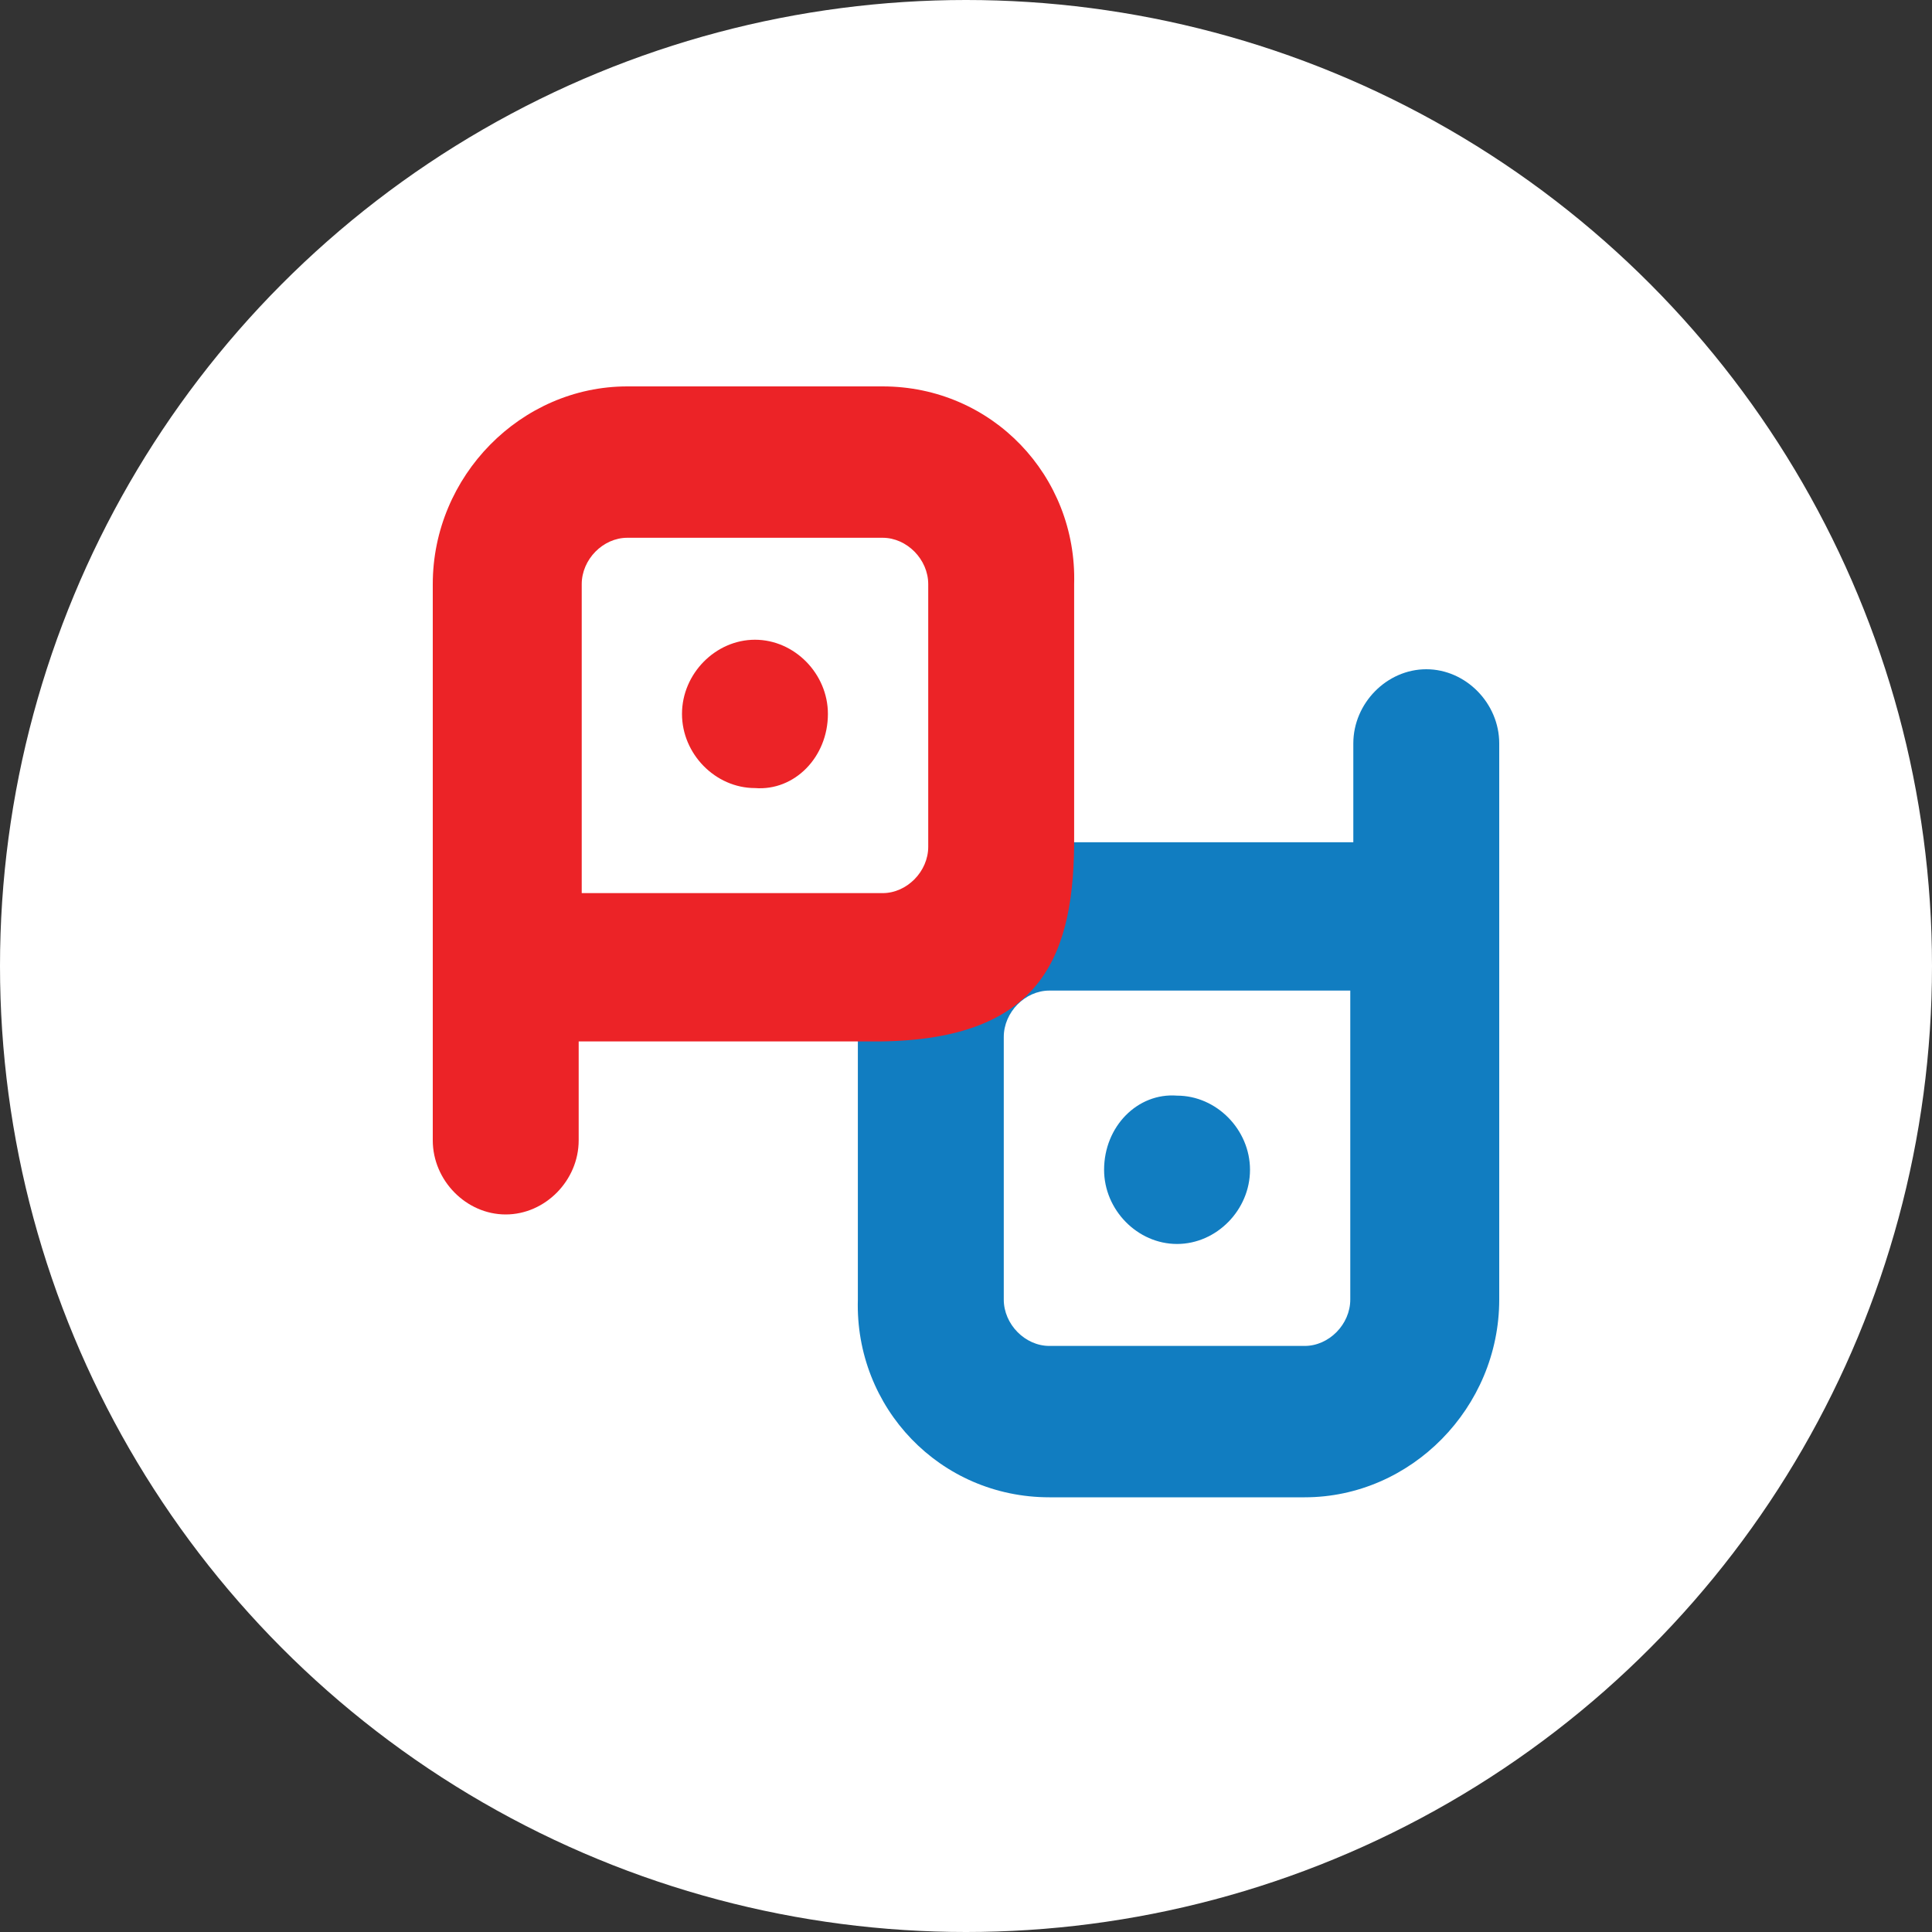
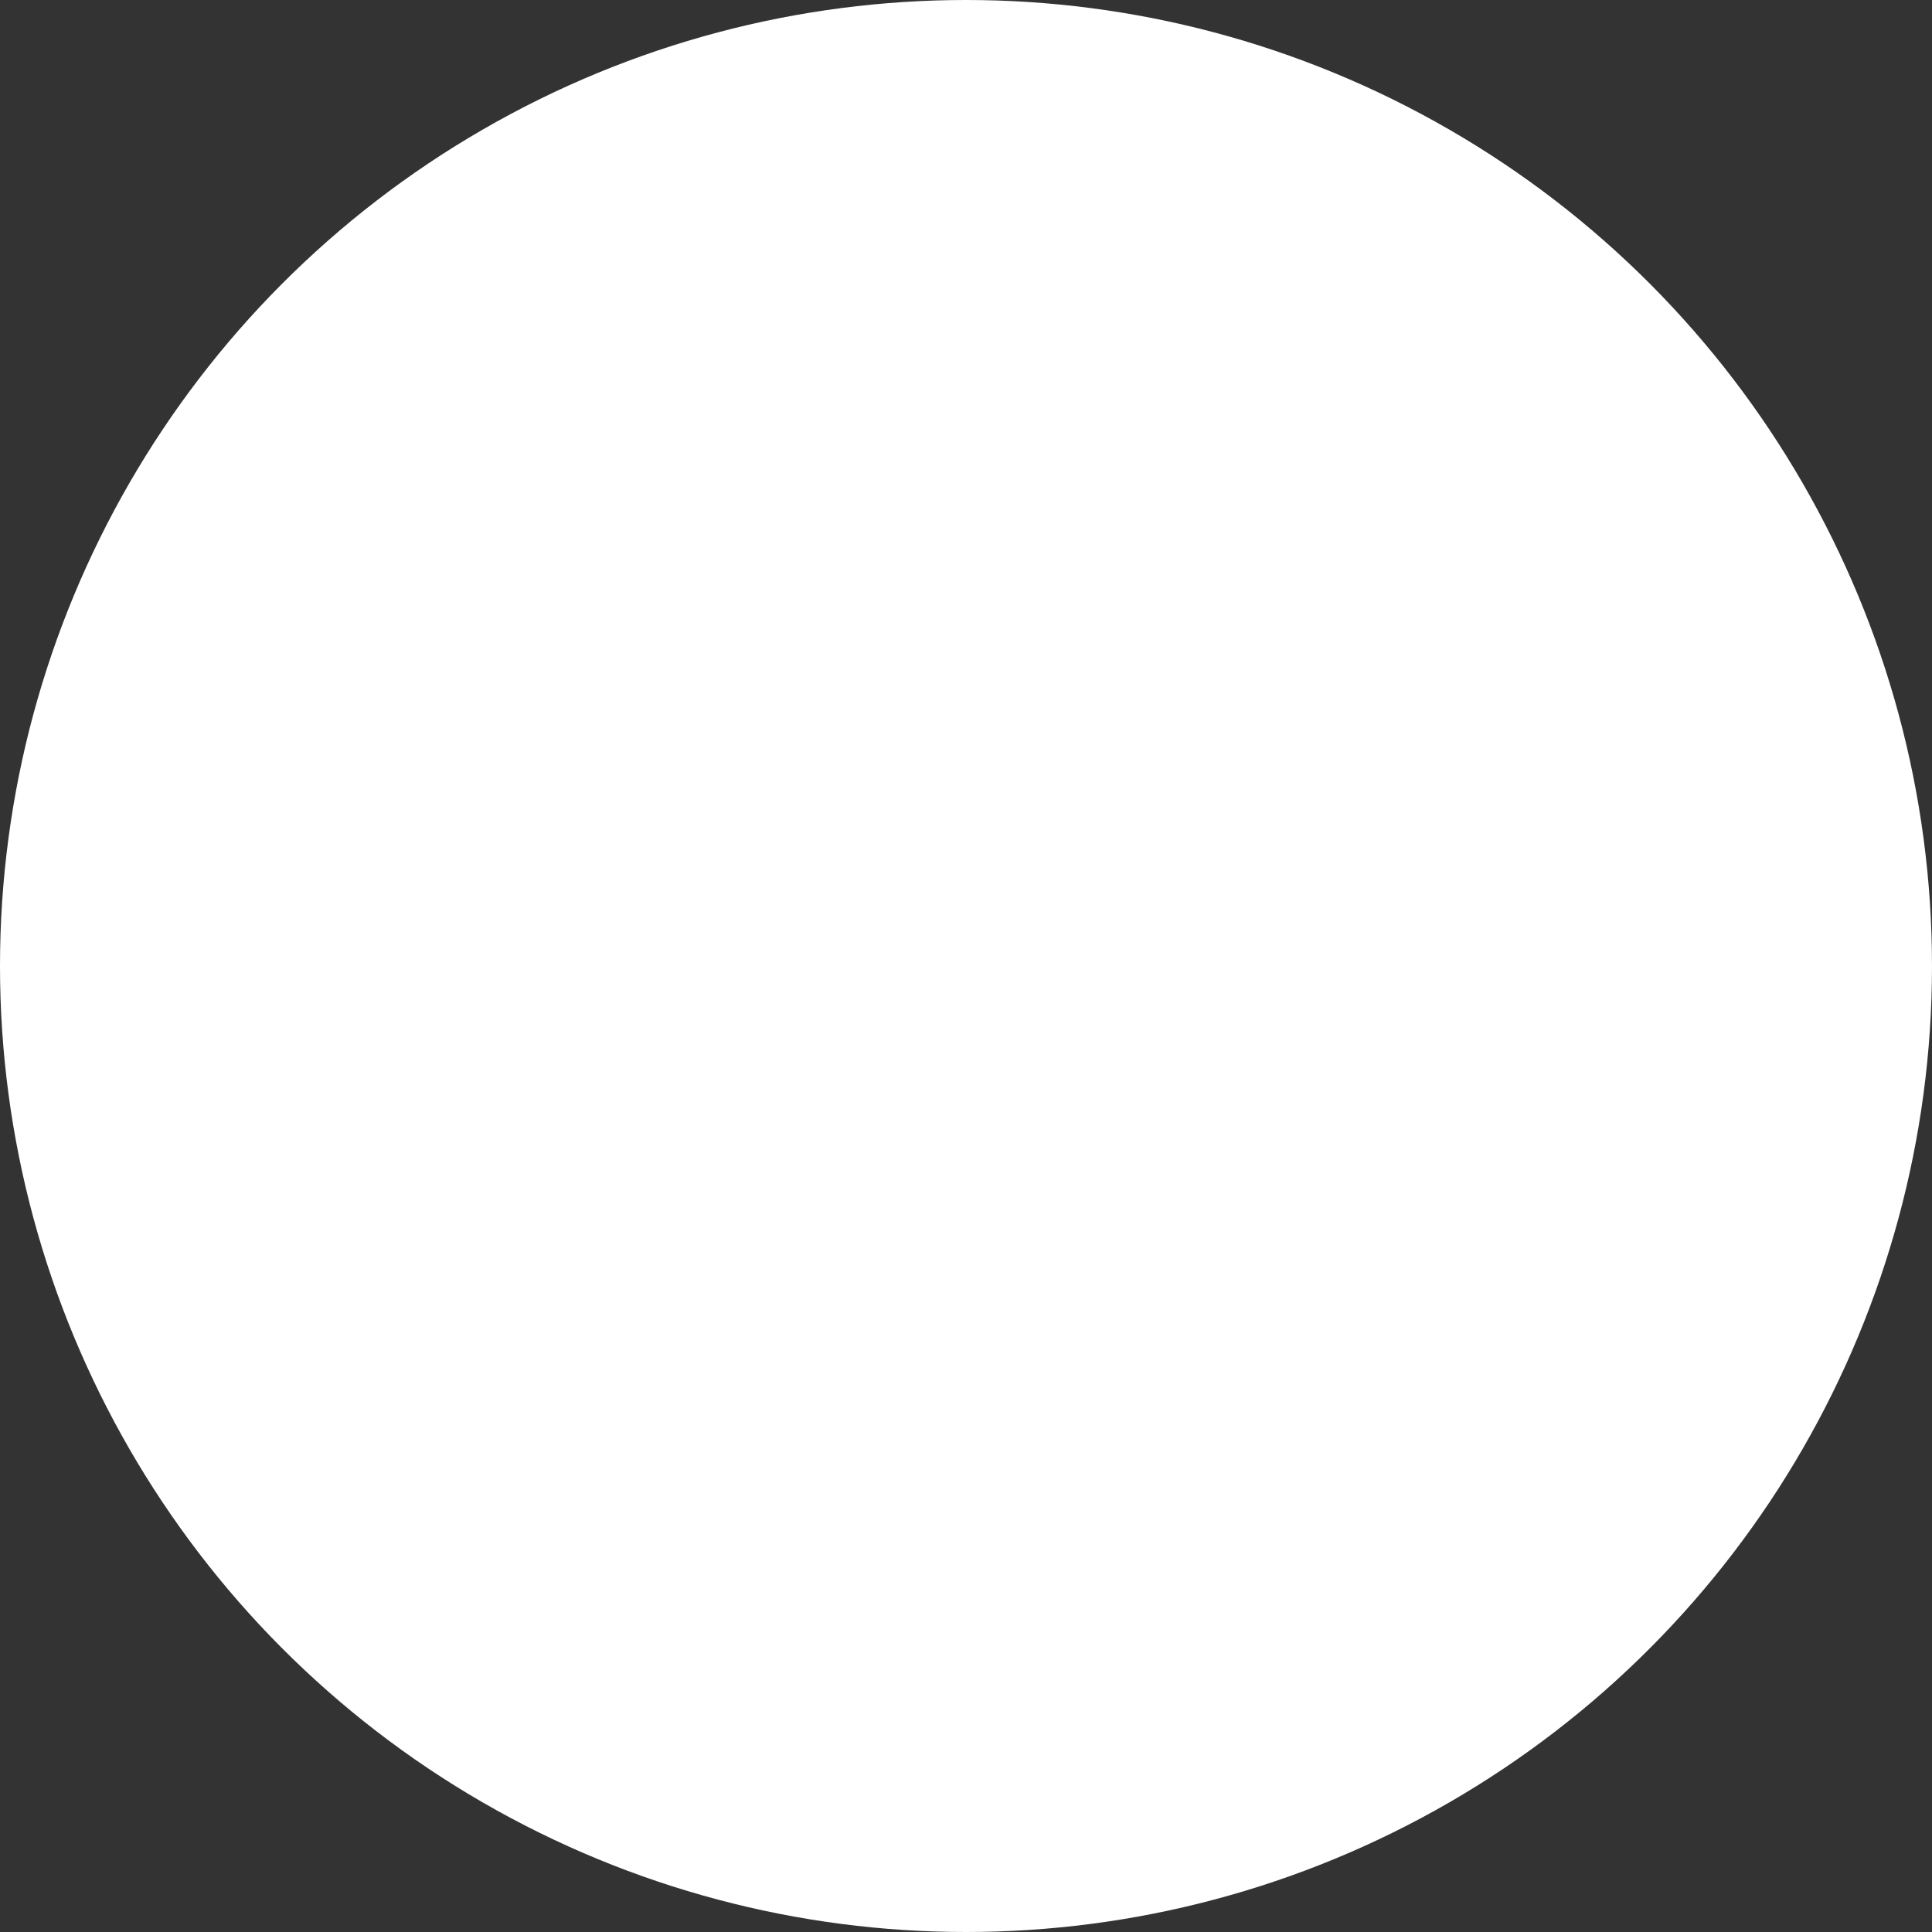
<svg xmlns="http://www.w3.org/2000/svg" width="40" height="40" viewBox="0 0 40 40" fill="none">
  <rect x="0" y="0" width="40" height="40" fill="#333333" stroke="none" />
  <circle cx="20" cy="20" r="20" fill="white" />
-   <path fill-rule="evenodd" clip-rule="evenodd" d="M21.726 31H27.012C29.215 31 31.04 29.145 31.04 26.906V24.795V21.533V15.392C31.04 14.56 30.348 13.856 29.53 13.856C28.712 13.856 28.019 14.56 28.019 15.392V17.438H27.075H26.446H21.789C18.387 17.474 17.745 19.259 17.761 21.716V26.906C17.698 29.145 19.461 31 21.726 31ZM20.782 21.469C20.782 20.957 21.223 20.509 21.726 20.509H26.32H27.075H27.956V21.469V22.172V24.731V26.906C27.956 27.418 27.516 27.866 27.012 27.866H21.726C21.223 27.866 20.782 27.418 20.782 26.906V21.469ZM24.369 25.755C23.551 25.755 22.859 25.051 22.859 24.219C22.859 23.324 23.551 22.62 24.369 22.684C25.187 22.684 25.88 23.388 25.88 24.219C25.88 25.051 25.187 25.755 24.369 25.755Z" fill="#117DC1" />
-   <path fill-rule="evenodd" clip-rule="evenodd" d="M18.274 8H12.988C10.785 8 8.96 9.855 8.96 12.094V14.205V17.468V23.609C8.96 24.44 9.652 25.144 10.47 25.144C11.288 25.144 11.981 24.44 11.981 23.609V21.562H12.925H13.554H18.211C21.613 21.526 22.255 19.741 22.239 17.284V12.094C22.302 9.855 20.54 8 18.274 8ZM19.218 17.532C19.218 18.043 18.777 18.491 18.274 18.491H13.68H12.925H12.044V17.532V16.828V14.269V12.094C12.044 11.582 12.484 11.134 12.988 11.134H18.274C18.777 11.134 19.218 11.582 19.218 12.094V17.532ZM15.631 13.245C16.449 13.245 17.141 13.949 17.141 14.781C17.141 15.676 16.449 16.38 15.631 16.316C14.813 16.316 14.12 15.612 14.12 14.781C14.12 13.949 14.813 13.245 15.631 13.245Z" fill="#EC2327" />
</svg>